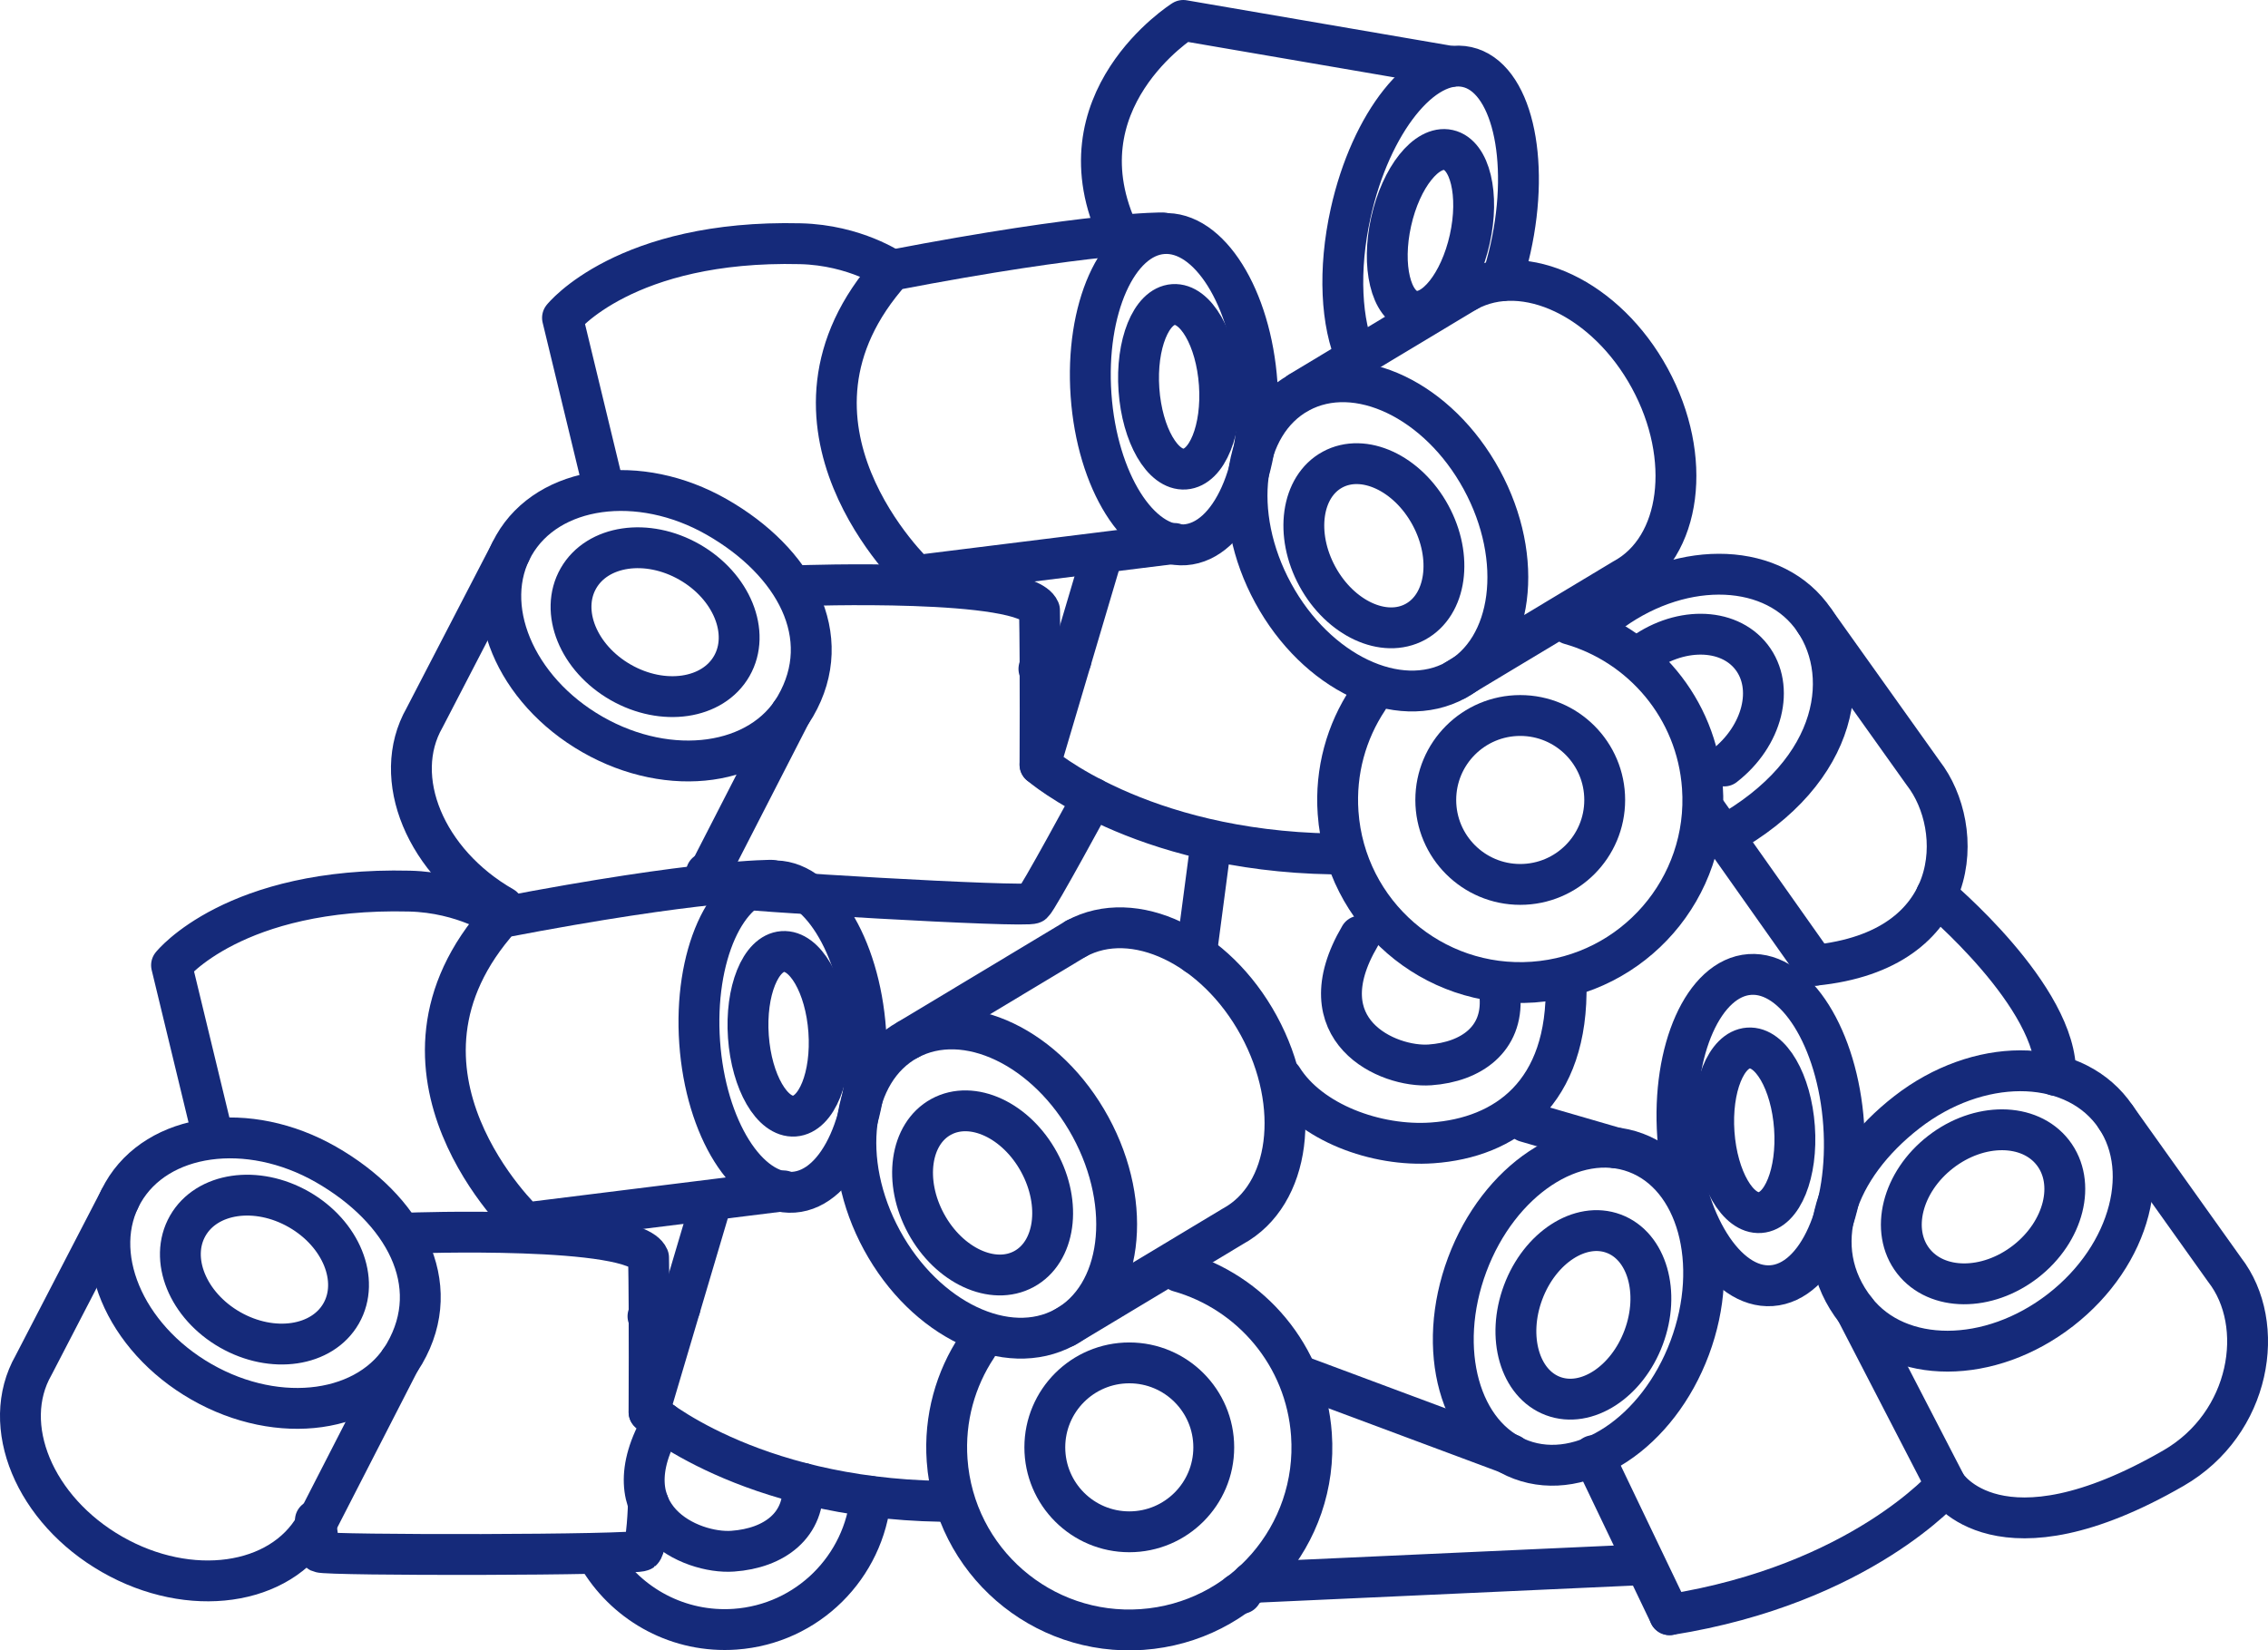
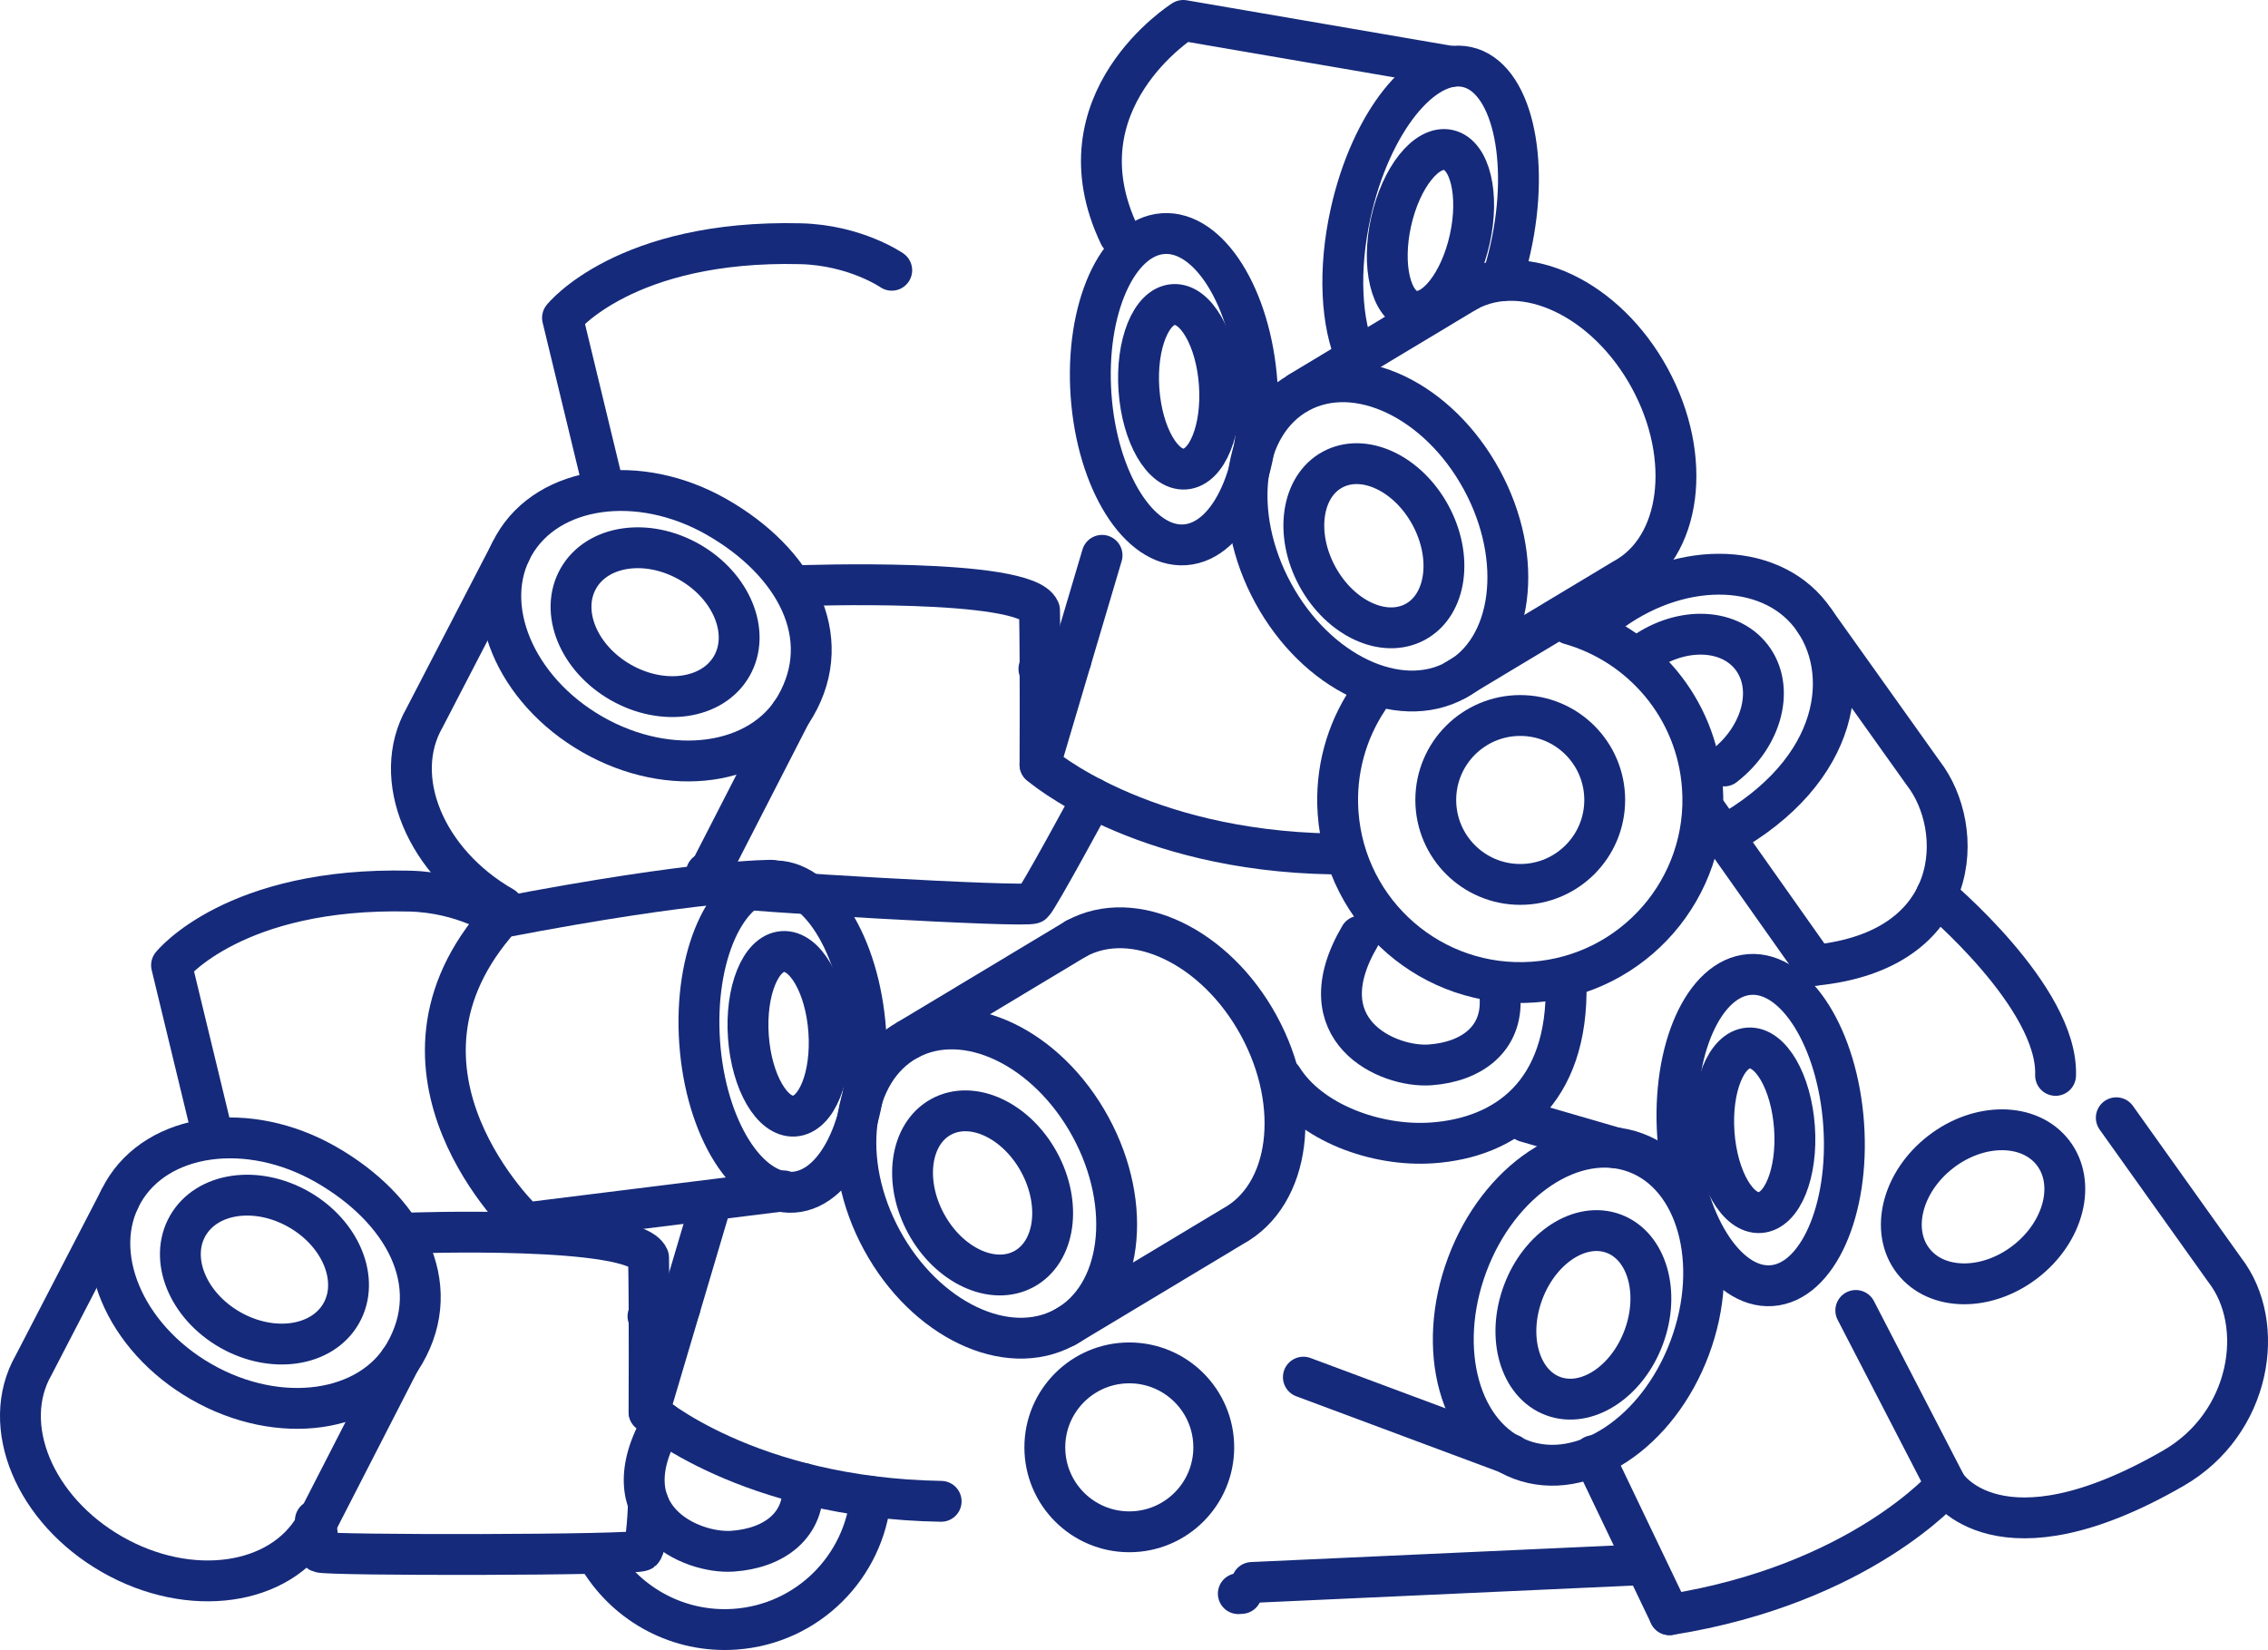
<svg xmlns="http://www.w3.org/2000/svg" version="1.1" id="Layer_1" x="0px" y="0px" width="111.025px" height="80.8px" viewBox="0 0 111.025 80.8" enable-background="new 0 0 111.025 80.8" xml:space="preserve">
  <g>
    <ellipse transform="matrix(0.998 -0.07 0.07 0.998 -1.198 4.099)" fill="none" stroke="#152A7A" stroke-width="2" stroke-linecap="round" stroke-linejoin="round" stroke-miterlimit="10" cx="57.454" cy="19.016" rx="4.071" ry="7.633" />
    <ellipse transform="matrix(0.998 -0.07 0.07 0.998 -1.187 4.105)" fill="none" stroke="#152A7A" stroke-width="2" stroke-linecap="round" stroke-linejoin="round" stroke-miterlimit="10" cx="57.701" cy="18.909" rx="1.972" ry="4.036" />
    <ellipse transform="matrix(0.976 0.217 -0.217 0.976 4.122 -14.936)" fill="none" stroke="#152A7A" stroke-width="2" stroke-linecap="round" stroke-linejoin="round" stroke-miterlimit="10" cx="70.034" cy="11.291" rx="1.972" ry="4.036" />
    <path fill="none" stroke="#152A7A" stroke-width="2" stroke-linecap="round" stroke-linejoin="round" stroke-miterlimit="10" d="   M66.4,17.516c-0.747-1.668-0.902-4.292-0.279-7.096c0.984-4.423,3.533-7.618,5.693-7.138c2.161,0.48,3.115,4.455,2.132,8.878   c-0.122,0.549-0.269,1.079-0.436,1.586" />
-     <path fill="none" stroke="#152A7A" stroke-width="2" stroke-linecap="round" stroke-linejoin="round" stroke-miterlimit="10" d="   M57.495,26.607L44.85,28.179c0,0-7.936-7.436-1.196-14.948c9.815-1.885,13.263-1.829,13.263-1.829" />
    <ellipse transform="matrix(0.878 -0.478 0.478 0.878 -4.568 35.444)" fill="none" stroke="#152A7A" stroke-width="2" stroke-linecap="round" stroke-linejoin="round" stroke-miterlimit="10" cx="67.274" cy="26.688" rx="3.149" ry="4.243" />
    <ellipse transform="matrix(0.878 -0.478 0.478 0.878 -4.33 35.469)" fill="none" stroke="#152A7A" stroke-width="2" stroke-linecap="round" stroke-linejoin="round" stroke-miterlimit="10" cx="67.449" cy="26.233" rx="5.813" ry="8.019" />
    <path fill="none" stroke="#152A7A" stroke-width="2" stroke-linecap="round" stroke-linejoin="round" stroke-miterlimit="10" d="   M71.82,14.258c2.818-1.536,6.822,0.371,8.941,4.261c2.119,3.889,1.552,8.287-1.268,9.823l-8.208,4.934" />
    <line fill="none" stroke="#152A7A" stroke-width="2" stroke-linecap="round" stroke-linejoin="round" stroke-miterlimit="10" x1="71.82" y1="14.258" x2="63.612" y2="19.191" />
    <path fill="none" stroke="#152A7A" stroke-width="2" stroke-linecap="round" stroke-linejoin="round" stroke-miterlimit="10" d="   M53.949,27.188l-3.038,10.249c0,0,4.811,4.212,14.299,4.37" />
    <circle fill="none" stroke="#152A7A" stroke-width="2" stroke-linecap="round" stroke-linejoin="round" stroke-miterlimit="10" cx="74.42" cy="39.165" r="4.135" />
    <path fill="none" stroke="#152A7A" stroke-width="2" stroke-linecap="round" stroke-linejoin="round" stroke-miterlimit="10" d="   M76.852,30.56c3.523,0.995,6.213,4.111,6.485,7.975c0.349,4.925-3.362,9.199-8.287,9.548c-4.925,0.348-9.199-3.363-9.547-8.288   c-0.145-2.045,0.411-3.979,1.463-5.564" />
    <path fill="none" stroke="#152A7A" stroke-width="2" stroke-linecap="round" stroke-linejoin="round" stroke-miterlimit="10" d="   M51.842,34.292" />
    <path fill="none" stroke="#152A7A" stroke-width="2" stroke-linecap="round" stroke-linejoin="round" stroke-miterlimit="10" d="   M76.663,48.117c0.132,5.428-2.986,7.586-6.547,7.837c-2.743,0.194-5.984-0.988-7.347-3.168" />
    <path fill="none" stroke="#152A7A" stroke-width="2" stroke-linecap="round" stroke-linejoin="round" stroke-miterlimit="10" d="   M73.429,48.813c0.145,2.045-1.386,3.179-3.432,3.323s-6.152-1.669-3.421-6.307" />
    <path fill="none" stroke="#152A7A" stroke-width="2" stroke-linecap="round" stroke-linejoin="round" stroke-miterlimit="10" d="   M39.133,28.675c0,0,11.066-0.41,11.754,1.199c0.054,2.76,0.019,7.705,0.024,7.563" />
    <line fill="none" stroke="#152A7A" stroke-width="2" stroke-linecap="round" stroke-linejoin="round" stroke-miterlimit="10" x1="50.858" y1="32.748" x2="52.426" y2="32.326" />
-     <path fill="none" stroke="#152A7A" stroke-width="2" stroke-linecap="round" stroke-linejoin="round" stroke-miterlimit="10" d="   M48.282,44.278" />
    <path fill="none" stroke="#152A7A" stroke-width="2" stroke-linecap="round" stroke-linejoin="round" stroke-miterlimit="10" d="   M53.48,39.069c0,0-2.659,4.923-2.919,5.154c-0.26,0.23-14.786-0.631-15.117-0.799l-0.866-0.688" />
    <path fill="none" stroke="#152A7A" stroke-width="2" stroke-linecap="round" stroke-linejoin="round" stroke-miterlimit="10" d="   M29.578,24.003l-2.042-8.443c0,0,3.06-3.836,11.646-3.628c2.689,0.064,4.471,1.299,4.471,1.299" />
    <ellipse transform="matrix(0.868 0.496 -0.496 0.868 19.352 -11.896)" fill="none" stroke="#152A7A" stroke-width="2" stroke-linecap="round" stroke-linejoin="round" stroke-miterlimit="10" cx="32.065" cy="30.476" rx="4.325" ry="3.394" />
    <path fill="none" stroke="#152A7A" stroke-width="2" stroke-linecap="round" stroke-linejoin="round" stroke-miterlimit="10" d="   M38.939,34.576c-1.697,2.93-6.128,3.56-9.933,1.384c-3.806-2.175-5.528-6.322-3.848-9.262s6.128-3.56,9.933-1.384   C38.897,27.489,40.923,31.151,38.939,34.576z" />
    <path fill="none" stroke="#152A7A" stroke-width="2" stroke-linecap="round" stroke-linejoin="round" stroke-miterlimit="10" d="   M24.629,44.406c-3.805-2.176-5.527-6.322-3.847-9.263l4.205-8.115" />
    <line fill="none" stroke="#152A7A" stroke-width="2" stroke-linecap="round" stroke-linejoin="round" stroke-miterlimit="10" x1="38.717" y1="34.923" x2="34.563" y2="43.021" />
    <path fill="none" stroke="#152A7A" stroke-width="2" stroke-linecap="round" stroke-linejoin="round" stroke-miterlimit="10" d="   M71.043,3.253L57.924,1c0,0-6.268,3.946-3.125,10.518" />
    <ellipse transform="matrix(0.998 -0.07 0.07 0.998 -3.475 2.823)" fill="none" stroke="#152A7A" stroke-width="2" stroke-linecap="round" stroke-linejoin="round" stroke-miterlimit="10" cx="38.315" cy="50.711" rx="4.071" ry="7.634" />
    <ellipse transform="matrix(0.998 -0.071 0.071 0.998 -3.475 2.848)" fill="none" stroke="#152A7A" stroke-width="2" stroke-linecap="round" stroke-linejoin="round" stroke-miterlimit="10" cx="38.563" cy="50.605" rx="1.972" ry="4.037" />
    <path fill="none" stroke="#152A7A" stroke-width="2" stroke-linecap="round" stroke-linejoin="round" stroke-miterlimit="10" d="   M38.356,58.303l-12.646,1.572c0,0-7.935-7.436-1.195-14.948c9.814-1.885,13.262-1.829,13.262-1.829" />
    <ellipse transform="matrix(0.878 -0.478 0.478 0.878 -22.069 30.151)" fill="none" stroke="#152A7A" stroke-width="2" stroke-linecap="round" stroke-linejoin="round" stroke-miterlimit="10" cx="48.135" cy="58.384" rx="3.149" ry="4.243" />
    <ellipse transform="matrix(0.878 -0.478 0.478 0.878 -21.828 30.176)" fill="none" stroke="#152A7A" stroke-width="2" stroke-linecap="round" stroke-linejoin="round" stroke-miterlimit="10" cx="48.312" cy="57.93" rx="5.813" ry="8.019" />
    <path fill="none" stroke="#152A7A" stroke-width="2" stroke-linecap="round" stroke-linejoin="round" stroke-miterlimit="10" d="   M52.682,45.954c2.819-1.536,6.822,0.371,8.941,4.26c2.119,3.89,1.552,8.288-1.268,9.824l-8.207,4.934" />
    <line fill="none" stroke="#152A7A" stroke-width="2" stroke-linecap="round" stroke-linejoin="round" stroke-miterlimit="10" x1="52.682" y1="45.954" x2="44.474" y2="50.888" />
    <path fill="none" stroke="#152A7A" stroke-width="2" stroke-linecap="round" stroke-linejoin="round" stroke-miterlimit="10" d="   M34.812,58.883l-3.039,10.25c0,0,4.811,4.212,14.299,4.37" />
    <circle fill="none" stroke="#152A7A" stroke-width="2" stroke-linecap="round" stroke-linejoin="round" stroke-miterlimit="10" cx="55.282" cy="70.86" r="4.135" />
-     <path fill="none" stroke="#152A7A" stroke-width="2" stroke-linecap="round" stroke-linejoin="round" stroke-miterlimit="10" d="   M57.713,62.255c3.523,0.996,6.213,4.112,6.486,7.976c0.348,4.925-3.362,9.199-8.288,9.547c-4.925,0.349-9.199-3.362-9.547-8.287   c-0.145-2.046,0.411-3.979,1.463-5.565" />
    <path fill="none" stroke="#152A7A" stroke-width="2" stroke-linecap="round" stroke-linejoin="round" stroke-miterlimit="10" d="   M32.703,65.987" />
    <path fill="none" stroke="#152A7A" stroke-width="2" stroke-linecap="round" stroke-linejoin="round" stroke-miterlimit="10" d="   M42.625,73.26c-0.311,3.443-3.08,6.252-6.641,6.504c-2.743,0.193-5.234-1.181-6.596-3.361" />
    <path fill="none" stroke="#152A7A" stroke-width="2" stroke-linecap="round" stroke-linejoin="round" stroke-miterlimit="10" d="   M39.297,72.621c0.144,2.046-1.387,3.179-3.432,3.323c-2.046,0.145-6.152-1.668-3.422-6.307" />
    <path fill="none" stroke="#152A7A" stroke-width="2" stroke-linecap="round" stroke-linejoin="round" stroke-miterlimit="10" d="   M19.994,60.371c0,0,11.067-0.411,11.755,1.198c0.054,2.76,0.018,7.706,0.023,7.563" />
    <line fill="none" stroke="#152A7A" stroke-width="2" stroke-linecap="round" stroke-linejoin="round" stroke-miterlimit="10" x1="31.72" y1="64.444" x2="33.288" y2="64.022" />
    <path fill="none" stroke="#152A7A" stroke-width="2" stroke-linecap="round" stroke-linejoin="round" stroke-miterlimit="10" d="   M29.144,75.975" />
    <path fill="none" stroke="#152A7A" stroke-width="2" stroke-linecap="round" stroke-linejoin="round" stroke-miterlimit="10" d="   M31.742,73.597c0,0-0.059,2.092-0.319,2.323c-0.26,0.23-15.436,0.239-15.767,0.071l-0.217-1.558" />
    <path fill="none" stroke="#152A7A" stroke-width="2" stroke-linecap="round" stroke-linejoin="round" stroke-miterlimit="10" d="   M10.439,55.699l-2.042-8.443c0,0,3.061-3.837,11.647-3.629c2.689,0.065,4.471,1.3,4.471,1.3" />
    <ellipse transform="matrix(0.868 0.496 -0.496 0.868 32.562 1.782)" fill="none" stroke="#152A7A" stroke-width="2" stroke-linecap="round" stroke-linejoin="round" stroke-miterlimit="10" cx="12.927" cy="62.171" rx="4.326" ry="3.395" />
    <path fill="none" stroke="#152A7A" stroke-width="2" stroke-linecap="round" stroke-linejoin="round" stroke-miterlimit="10" d="   M19.801,66.272c-1.696,2.93-6.127,3.56-9.933,1.384s-5.528-6.322-3.848-9.262c1.681-2.94,6.128-3.56,9.934-1.385   C19.759,59.186,21.785,62.848,19.801,66.272z" />
    <path fill="none" stroke="#152A7A" stroke-width="2" stroke-linecap="round" stroke-linejoin="round" stroke-miterlimit="10" d="   M19.578,66.618l-4.154,8.1c-1.697,2.93-6.127,3.56-9.933,1.384c-3.806-2.175-5.528-6.321-3.848-9.262l4.205-8.116" />
-     <line fill="none" stroke="#152A7A" stroke-width="2" stroke-linecap="round" stroke-linejoin="round" stroke-miterlimit="10" x1="58.562" y1="46.722" x2="59.281" y2="41.275" />
    <path fill="none" stroke="#152A7A" stroke-width="2" stroke-linecap="round" stroke-linejoin="round" stroke-miterlimit="10" d="   M75.432,50.431" />
    <line fill="none" stroke="#152A7A" stroke-width="2" stroke-linecap="round" stroke-linejoin="round" stroke-miterlimit="10" x1="83.587" y1="39.822" x2="88.838" y2="47.258" />
    <ellipse transform="matrix(-0.998 0.07 -0.07 -0.998 176.099 104.58)" fill="none" stroke="#152A7A" stroke-width="2" stroke-linecap="round" stroke-linejoin="round" stroke-miterlimit="10" cx="86.204" cy="55.398" rx="4.071" ry="7.633" />
    <ellipse transform="matrix(-0.998 0.071 -0.071 -0.998 175.577 104.453)" fill="none" stroke="#152A7A" stroke-width="2" stroke-linecap="round" stroke-linejoin="round" stroke-miterlimit="10" cx="85.944" cy="55.328" rx="1.972" ry="4.037" />
    <ellipse transform="matrix(-0.937 -0.35 0.35 -0.937 127.654 151.84)" fill="none" stroke="#152A7A" stroke-width="2" stroke-linecap="round" stroke-linejoin="round" stroke-miterlimit="10" cx="77.56" cy="64.375" rx="3.149" ry="4.243" />
    <ellipse transform="matrix(-0.937 -0.35 0.35 -0.937 127.339 150.935)" fill="none" stroke="#152A7A" stroke-width="2" stroke-linecap="round" stroke-linejoin="round" stroke-miterlimit="10" cx="77.322" cy="63.95" rx="5.813" ry="8.019" />
    <path fill="none" stroke="#152A7A" stroke-width="2" stroke-linecap="round" stroke-linejoin="round" stroke-miterlimit="10" d="   M90.846,64.158l4.425,8.559c0,0-4.171,4.847-13.542,6.337" />
    <path fill="none" stroke="#152A7A" stroke-width="2" stroke-linecap="round" stroke-linejoin="round" stroke-miterlimit="10" d="   M93.907,69.734" />
    <ellipse transform="matrix(-0.79 0.613 -0.613 -0.79 210.014 46.291)" fill="none" stroke="#152A7A" stroke-width="2" stroke-linecap="round" stroke-linejoin="round" stroke-miterlimit="10" cx="97.075" cy="59.132" rx="4.326" ry="3.394" />
-     <path fill="none" stroke="#152A7A" stroke-width="2" stroke-linecap="round" stroke-linejoin="round" stroke-miterlimit="10" d="   M90.846,64.158c2.092,2.662,6.566,2.663,10.029-0.026c3.461-2.688,4.584-7.036,2.507-9.71c-2.077-2.675-6.567-2.663-10.029,0.025   S88.4,61.046,90.846,64.158z" />
    <line fill="none" stroke="#152A7A" stroke-width="2" stroke-linecap="round" stroke-linejoin="round" stroke-miterlimit="10" x1="73.966" y1="71.212" x2="63.804" y2="67.423" />
    <line fill="none" stroke="#152A7A" stroke-width="2" stroke-linecap="round" stroke-linejoin="round" stroke-miterlimit="10" x1="79.088" y1="56.197" x2="74.692" y2="54.92" />
    <line fill="none" stroke="#152A7A" stroke-width="2" stroke-linecap="round" stroke-linejoin="round" stroke-miterlimit="10" x1="81.729" y1="79.054" x2="77.999" y2="71.265" />
    <line fill="none" stroke="#152A7A" stroke-width="2" stroke-linecap="round" stroke-linejoin="round" stroke-miterlimit="10" x1="60.619" y1="78.023" x2="60.772" y2="78.013" />
    <line fill="none" stroke="#152A7A" stroke-width="2" stroke-linecap="round" stroke-linejoin="round" stroke-miterlimit="10" x1="61.286" y1="77.475" x2="79.888" y2="76.629" />
    <path fill="none" stroke="#152A7A" stroke-width="2" stroke-linecap="round" stroke-linejoin="round" stroke-miterlimit="10" d="   M95.271,72.717c0,0,2.564,4.1,11.125-0.838c3.797-2.19,4.584-7.036,2.507-9.711l-5.305-7.444" />
    <path fill="none" stroke="#152A7A" stroke-width="2" stroke-linecap="round" stroke-linejoin="round" stroke-miterlimit="10" d="   M84.406,37.501c1.887-1.465,2.483-3.853,1.334-5.333s-3.611-1.493-5.498-0.028" />
    <path fill="none" stroke="#152A7A" stroke-width="2" stroke-linecap="round" stroke-linejoin="round" stroke-miterlimit="10" d="   M84.37,40.932c5.832-3.216,6.338-8.147,4.261-10.821c-2.077-2.675-6.567-2.663-10.029,0.025" />
    <path fill="none" stroke="#152A7A" stroke-width="2" stroke-linecap="round" stroke-linejoin="round" stroke-miterlimit="10" d="   M88.838,47.258c7.301-0.72,7.391-6.727,5.314-9.401l-5.305-7.444" />
    <path fill="none" stroke="#152A7A" stroke-width="2" stroke-linecap="round" stroke-linejoin="round" stroke-miterlimit="10" d="   M81.821,24.947" />
    <path fill="none" stroke="#152A7A" stroke-width="2" stroke-linecap="round" stroke-linejoin="round" stroke-miterlimit="10" d="   M94.78,43.837c0,0,5.981,4.983,5.846,8.813" />
  </g>
</svg>